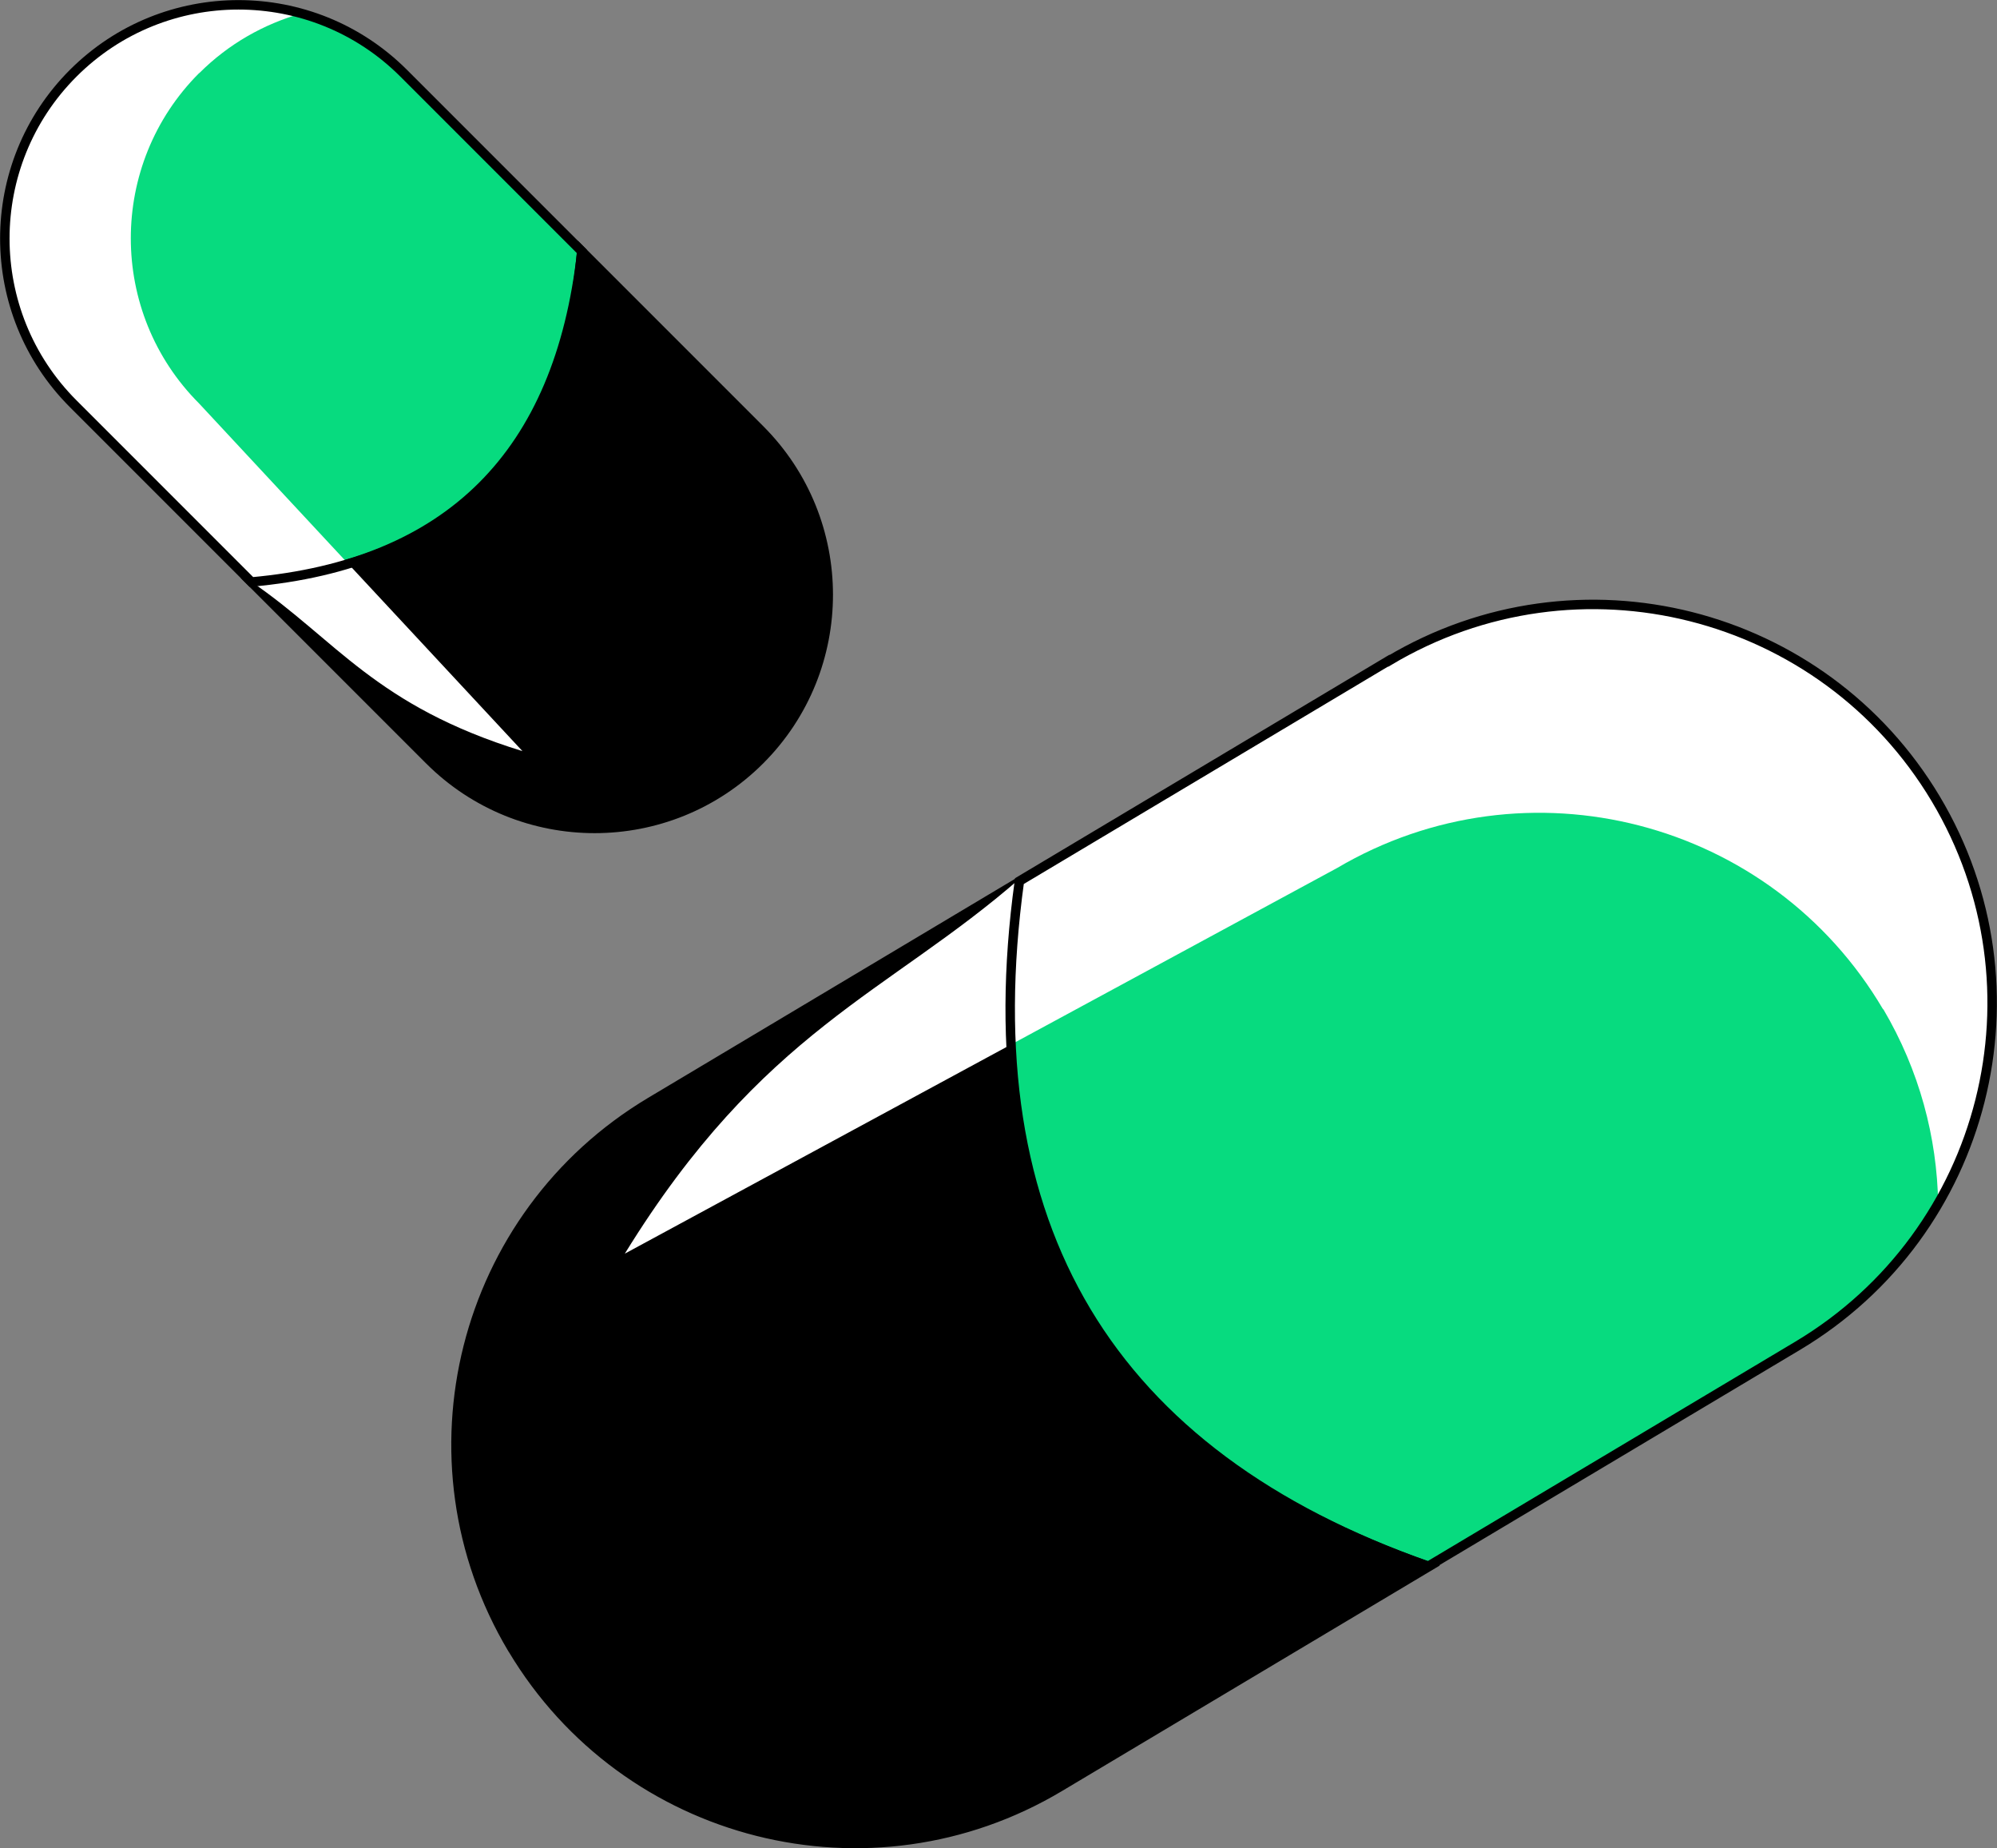
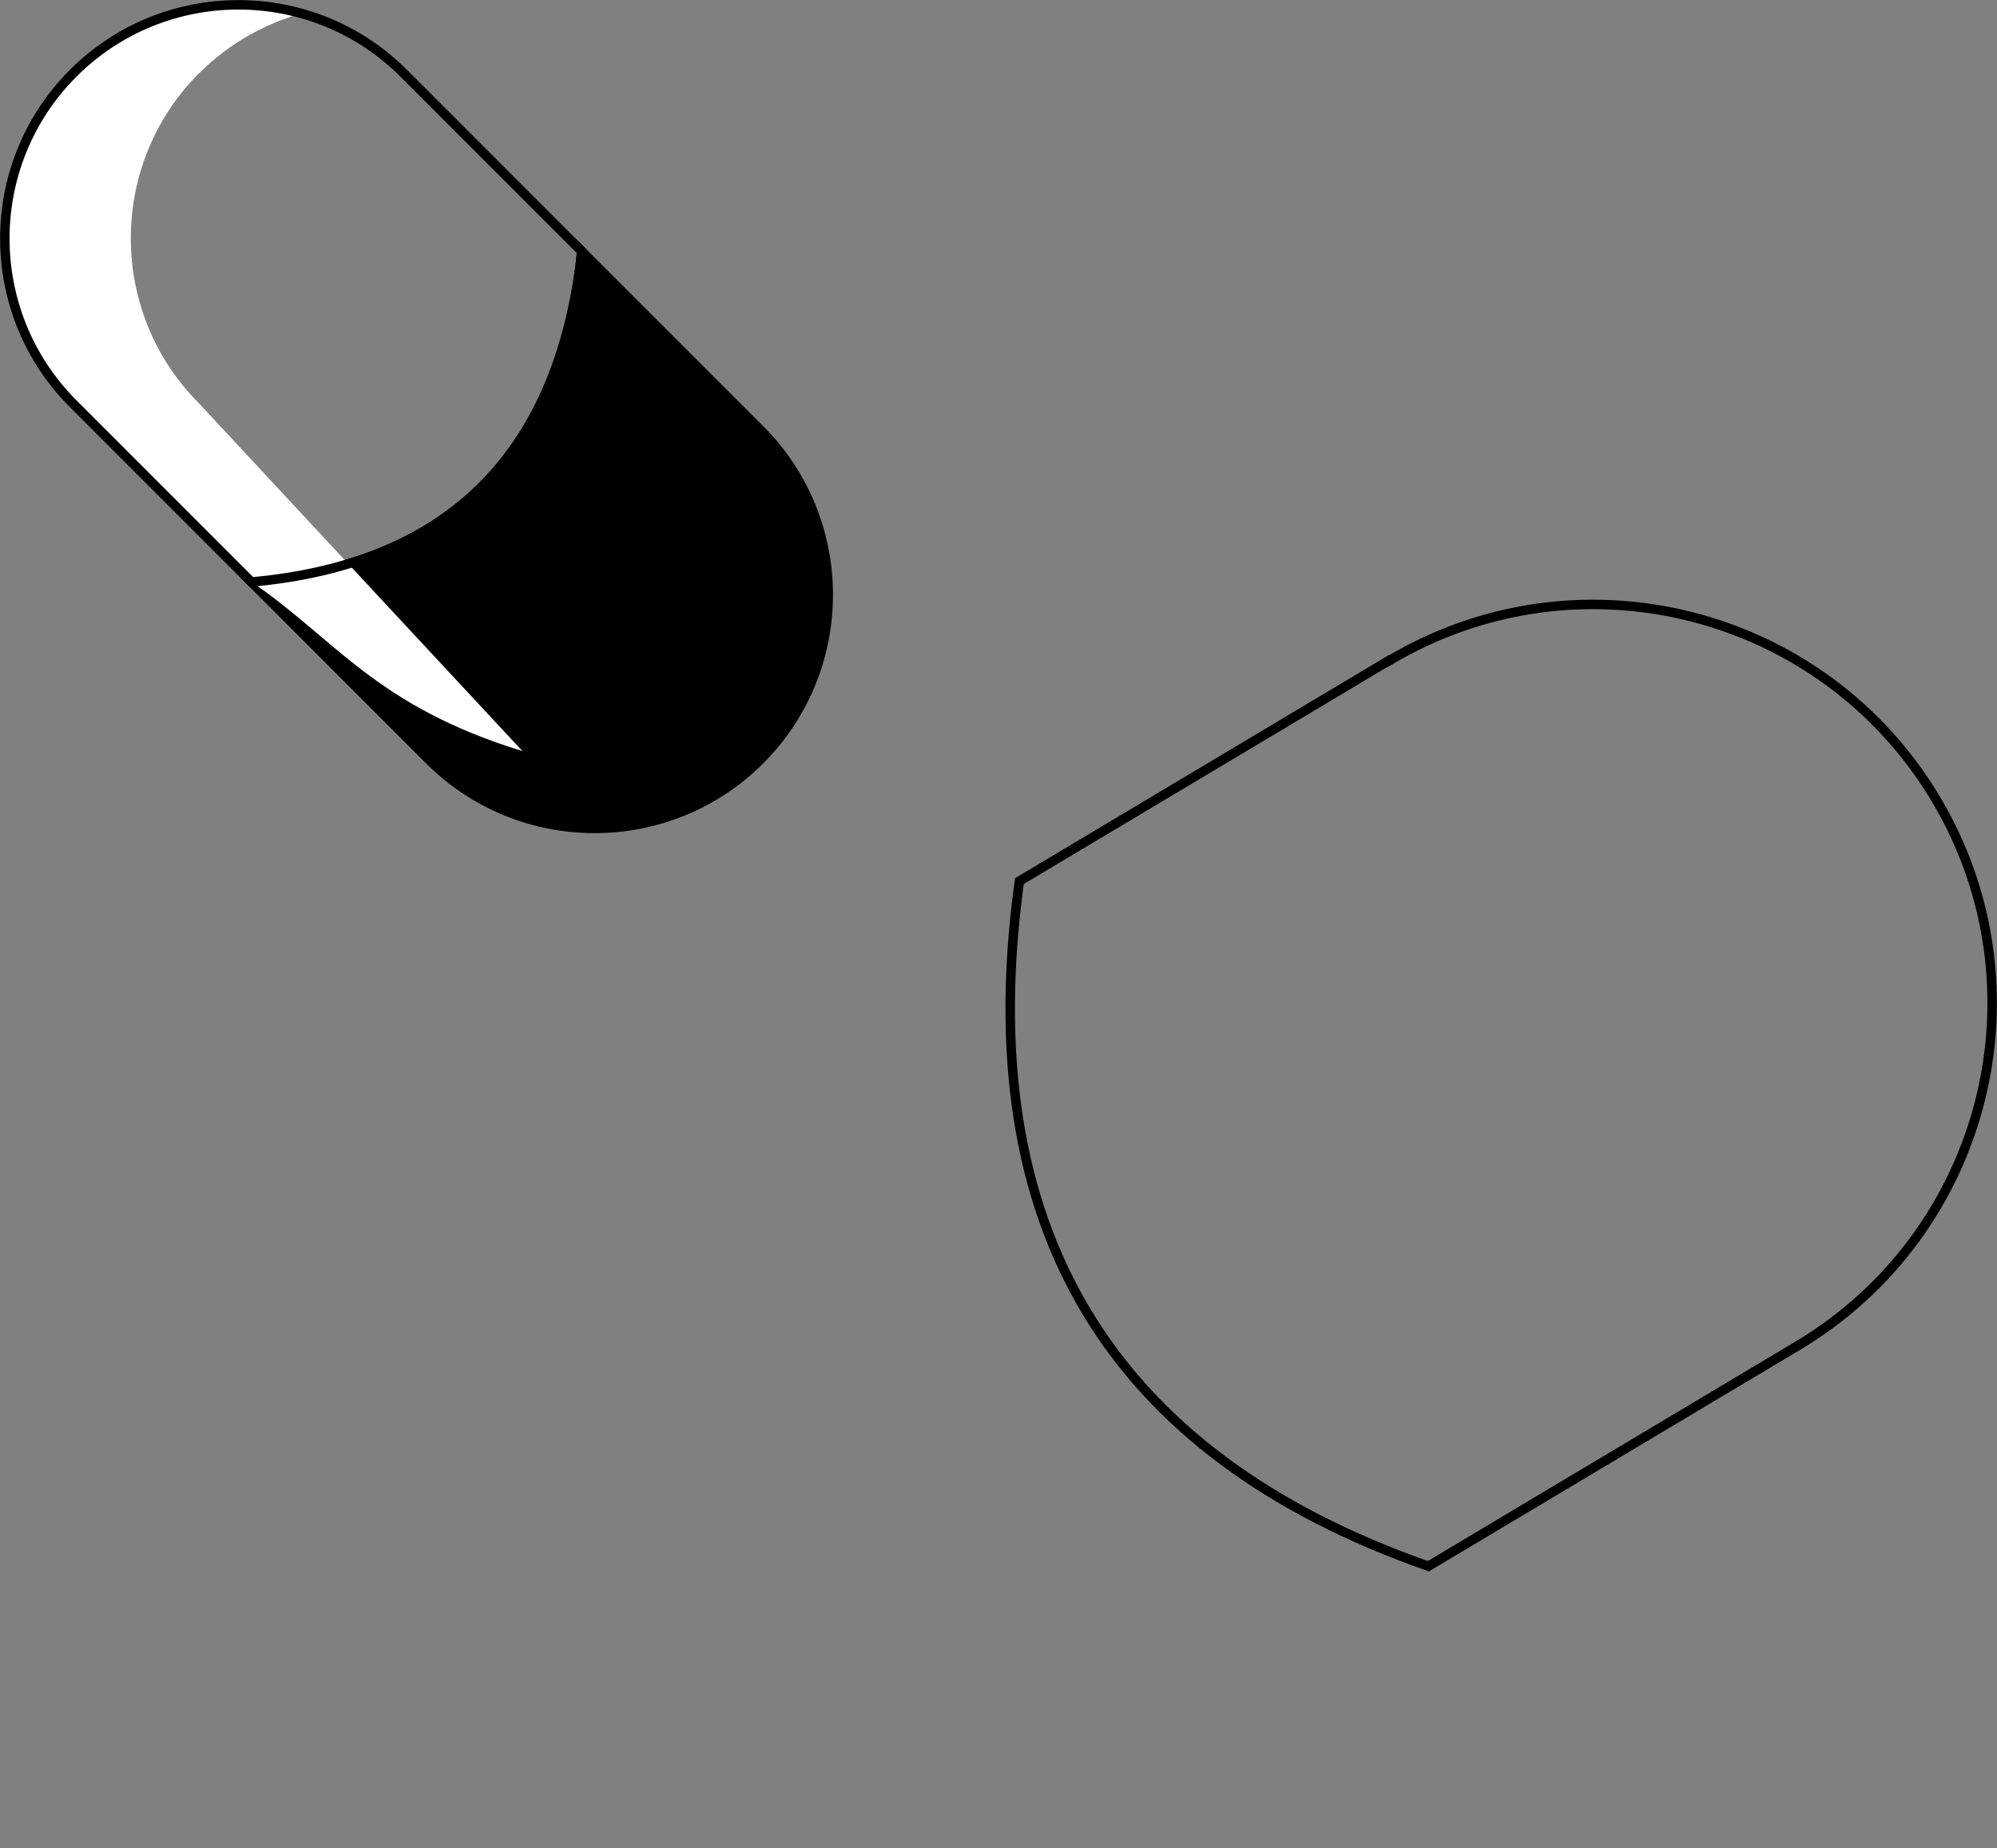
<svg xmlns="http://www.w3.org/2000/svg" id="a" viewBox="0 0 105.57 97.68">
  <rect x="0" y="0" width="105.57" height="97.68" fill="#808080" stroke="none" />
  <defs>
    <style>.b{fill:#fff;}.c{fill:#07db7f;}.d,.e{stroke:#000;stroke-miterlimit:10;stroke-width:.5px;}.e{fill:none;}</style>
  </defs>
  <g>
-     <path class="c" d="M21.34,3.87c-4.82-4.82-12.65-4.82-17.47,0h0c-4.82,4.82-4.82,12.65,0,17.47l9.42,9.42c10.43-.94,16.28-6.73,17.47-17.47L21.34,3.87Z" />
    <path class="d" d="M40.17,40.17h0c4.82-4.82,4.82-12.65,0-17.47l-9.42-9.42c-.88,10.01-6.05,16.43-17.47,17.47l9.42,9.42c4.82,4.82,12.65,4.82,17.47,0Z" />
  </g>
  <path class="b" d="M10.53,3.87h0c1.56-1.56,3.43-2.6,5.4-3.16C11.78-.45,7.14,.6,3.87,3.86h0C-.96,8.69-.96,16.51,3.87,21.33l9.42,9.42c4.49,3.07,6.54,6.55,14.33,8.95L10.53,21.33c-4.82-4.82-4.82-12.65,0-17.47Z" />
  <path class="e" d="M21.34,3.87c-4.82-4.82-12.65-4.82-17.47,0h0c-4.82,4.82-4.82,12.65,0,17.47l9.42,9.42c10.43-.94,16.28-6.73,17.47-17.47L21.34,3.87Z" />
  <g>
-     <path class="c" d="M73.42,34.93c10-5.97,22.94-2.7,28.91,7.29h0c5.97,10,2.7,22.94-7.3,28.91l-19.52,11.65c-16.86-5.91-24.14-17.93-21.62-36.21l19.52-11.65Z" />
-     <path class="d" d="M27.09,87.15h0c-5.97-10-2.7-22.94,7.3-28.91l19.52-11.65c-2.72,16.94,3.16,29.72,21.62,36.21l-19.52,11.65c-10,5.97-22.94,2.7-28.91-7.29Z" />
-   </g>
-   <path class="b" d="M99.56,53.34h0c1.91,3.24,2.84,6.77,2.9,10.28,3.69-6.37,3.95-14.49-.06-21.28h0c-5.91-10.03-18.83-13.38-28.87-7.47l-19.59,11.54c-7,6.11-13.62,8.02-20.91,19.85l37.65-20.38c10.03-5.91,22.96-2.57,28.87,7.47Z" />
+     </g>
  <path class="e" d="M73.42,34.93c10-5.97,22.94-2.7,28.91,7.29h0c5.97,10,2.7,22.94-7.3,28.91l-19.52,11.65c-16.86-5.91-24.14-17.93-21.62-36.21l19.52-11.65Z" />
</svg>